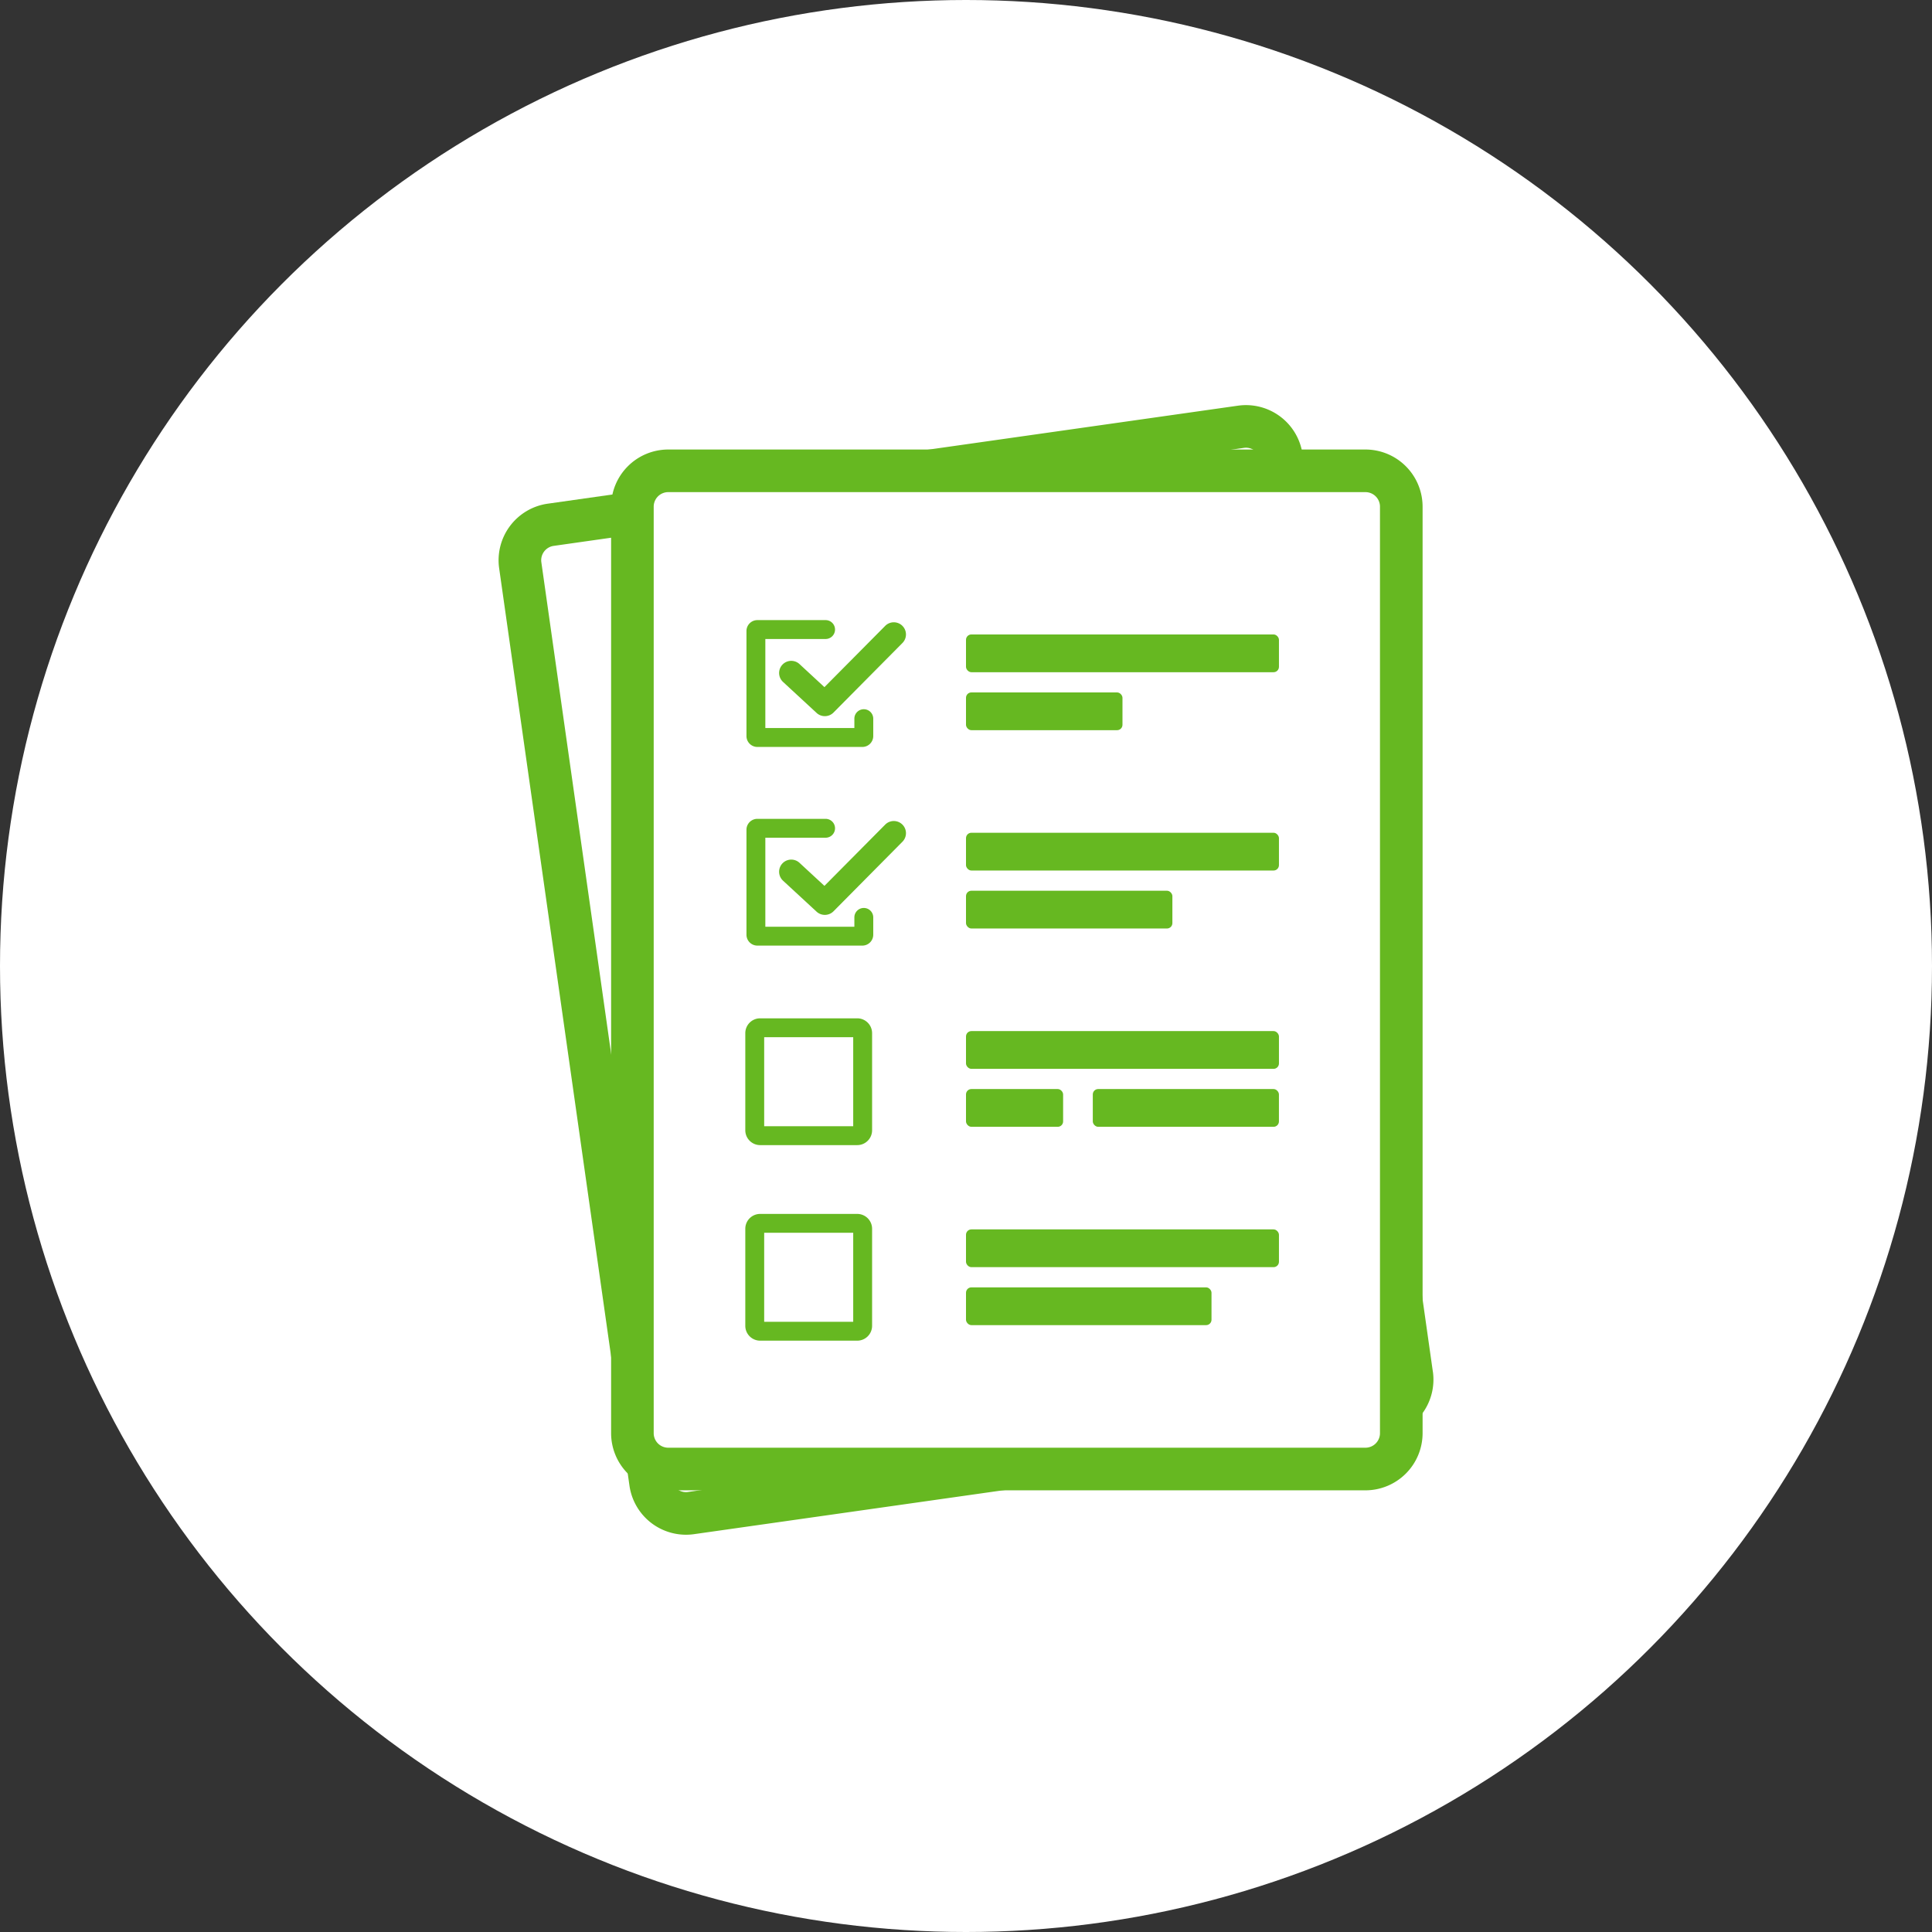
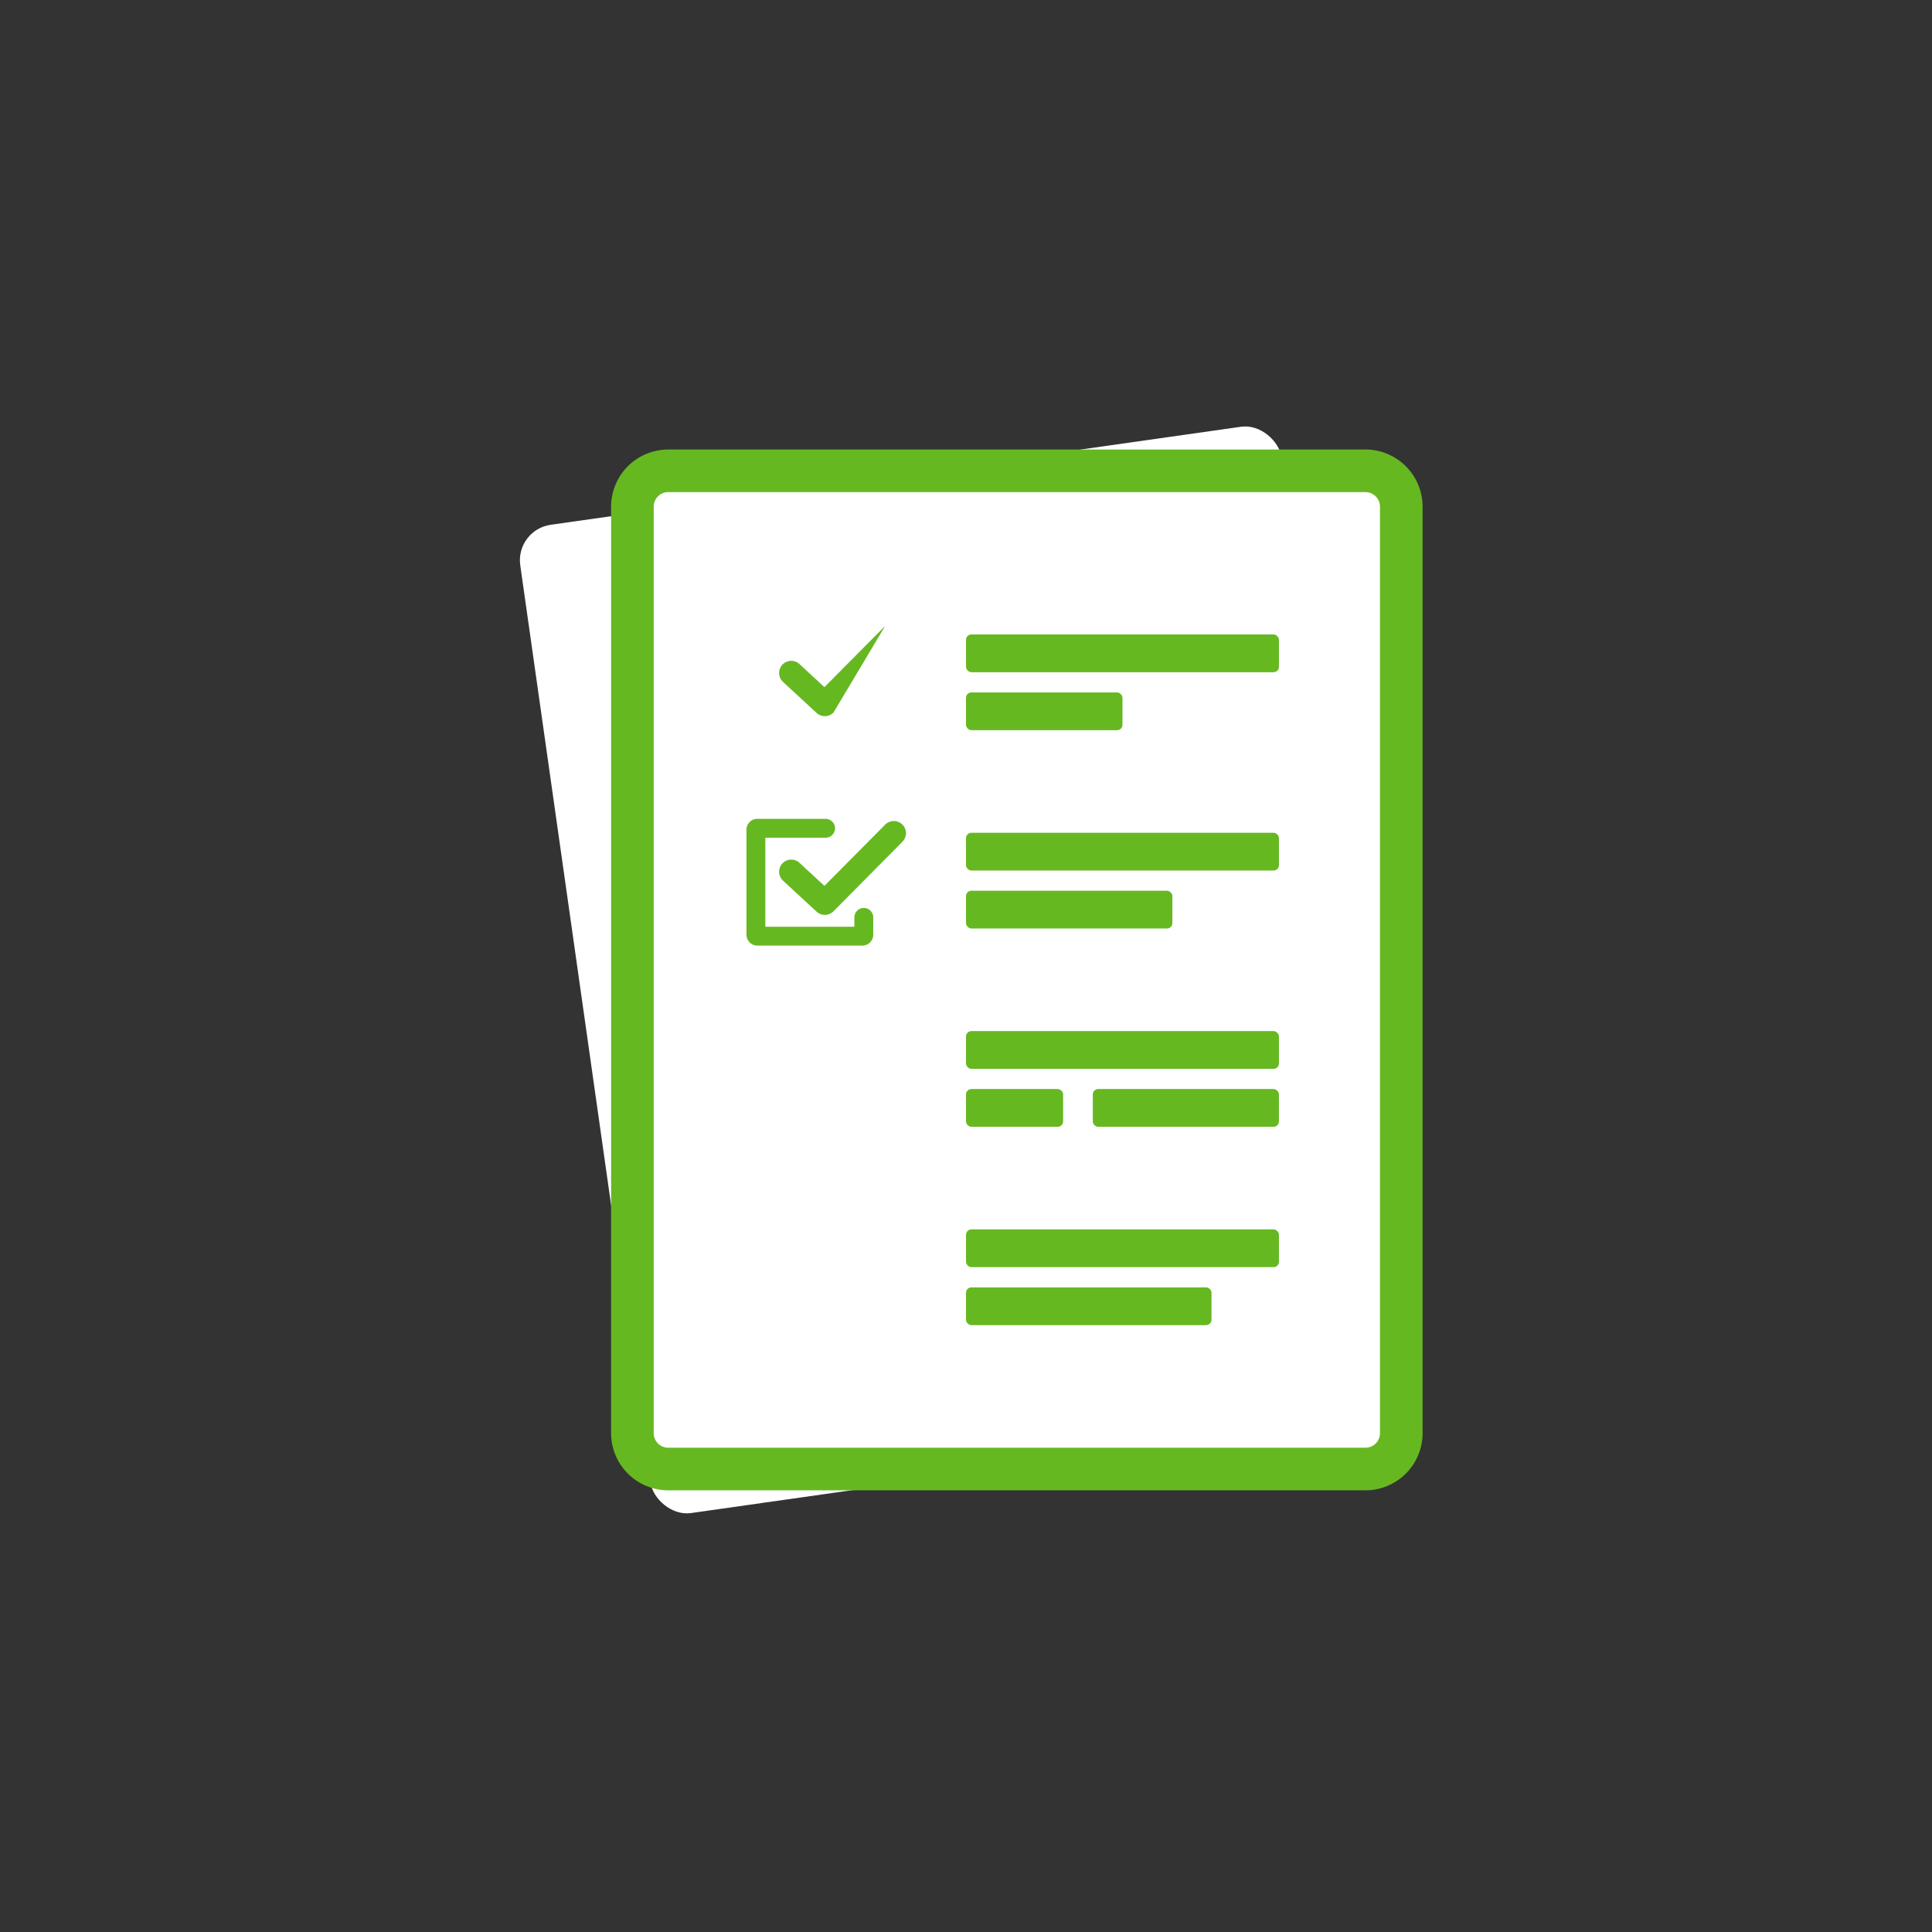
<svg xmlns="http://www.w3.org/2000/svg" width="124" height="124" viewBox="0 0 124 124">
  <rect x="0" y="0" width="124" height="124" fill="#333333" stroke="none" />
  <defs>
    <clipPath id="clip-path">
      <circle id="楕円形_9" data-name="楕円形 9" cx="62" cy="62" r="62" transform="translate(414 2936)" fill="#f4faef" />
    </clipPath>
  </defs>
  <g id="グループ_368767" data-name="グループ 368767" transform="translate(-414 -2936)">
-     <circle id="楕円形_1" data-name="楕円形 1" cx="62" cy="62" r="62" transform="translate(414 2936)" fill="#fff" />
    <g id="マスクグループ_5" data-name="マスクグループ 5" clip-path="url(#clip-path)">
      <g id="icon_09" transform="translate(476 2998.251)">
        <g id="グループ_17849" data-name="グループ 17849" transform="translate(-30 -36.251)">
          <g id="グループ_17842" data-name="グループ 17842">
            <rect id="長方形_515" data-name="長方形 515" width="49.348" height="64.066" rx="2.299" transform="translate(1.068 8.005) rotate(-8.082)" fill="#fff" />
-             <path id="パス_6528" data-name="パス 6528" d="M59.963,62.029,51.6,3.151A3.669,3.669,0,0,0,47.458.037L3.151,6.328A3.667,3.667,0,0,0,.037,10.474L8.4,69.351a3.666,3.666,0,0,0,4.145,3.115l44.306-6.292a3.666,3.666,0,0,0,3.114-4.145Zm-3.5,1.438L12.158,69.758a.931.931,0,0,1-1.053-.791L2.745,10.088a.931.931,0,0,1,.791-1.052L47.842,2.745a.914.914,0,0,1,.132-.009.935.935,0,0,1,.921.8l8.361,58.878A.932.932,0,0,1,56.464,63.466Z" transform="translate(0 0)" fill="#66b821" />
          </g>
          <g id="グループ_17843" data-name="グループ 17843" transform="translate(7.222 2.851)">
            <rect id="長方形_516" data-name="長方形 516" width="49.348" height="64.066" rx="2.299" transform="translate(1.367 1.368)" fill="#fff" />
            <path id="パス_6529" data-name="パス 6529" d="M60.694,4.846H15.944a3.67,3.67,0,0,0-3.666,3.666V67.981a3.67,3.67,0,0,0,3.666,3.666h44.75a3.67,3.67,0,0,0,3.667-3.666V8.512A3.671,3.671,0,0,0,60.694,4.846Zm.932,3.666V67.981a.933.933,0,0,1-.932.931H15.944a.933.933,0,0,1-.932-.931V8.512a.933.933,0,0,1,.932-.931h44.75A.933.933,0,0,1,61.626,8.512Z" transform="translate(-12.278 -4.846)" fill="#66b821" />
          </g>
          <g id="グループ_17844" data-name="グループ 17844" transform="translate(15.909 13.798)">
-             <path id="パス_6530" data-name="パス 6530" d="M33.542,29.723a.775.775,0,0,1-.528-.207l-2.154-1.99a.779.779,0,0,1,1.058-1.145l1.6,1.48,3.9-3.932a.779.779,0,1,1,1.106,1.1L34.1,29.492A.777.777,0,0,1,33.542,29.723Z" transform="translate(-28.513 -23.557)" fill="#66b821" />
-             <path id="パス_6531" data-name="パス 6531" d="M34.482,31.6H27.747a.7.7,0,0,1-.7-.7V24.159a.7.7,0,0,1,.7-.7h4.378a.606.606,0,0,1,0,1.212H28.258v5.714h5.714v-.6a.606.606,0,1,1,1.212,0v1.112A.7.7,0,0,1,34.482,31.6Z" transform="translate(-27.046 -23.457)" fill="#66b821" />
+             <path id="パス_6530" data-name="パス 6530" d="M33.542,29.723a.775.775,0,0,1-.528-.207l-2.154-1.99a.779.779,0,0,1,1.058-1.145l1.6,1.48,3.9-3.932L34.1,29.492A.777.777,0,0,1,33.542,29.723Z" transform="translate(-28.513 -23.557)" fill="#66b821" />
          </g>
          <g id="グループ_17845" data-name="グループ 17845" transform="translate(15.909 26.553)">
            <path id="パス_6532" data-name="パス 6532" d="M33.542,51.405a.775.775,0,0,1-.528-.206l-2.154-1.99a.779.779,0,0,1,1.058-1.145l1.6,1.479,3.9-3.932a.779.779,0,0,1,1.106,1.1L34.1,51.175A.778.778,0,0,1,33.542,51.405Z" transform="translate(-28.513 -45.239)" fill="#66b821" />
            <path id="パス_6533" data-name="パス 6533" d="M34.482,53.278H27.747a.7.7,0,0,1-.7-.7V45.842a.7.7,0,0,1,.7-.7h4.378a.606.606,0,0,1,0,1.212H28.258v5.714h5.714v-.6a.606.606,0,1,1,1.212,0v1.112A.7.7,0,0,1,34.482,53.278Z" transform="translate(-27.046 -45.14)" fill="#66b821" />
          </g>
-           <path id="パス_6534" data-name="パス 6534" d="M34.106,96.383H27.872a.954.954,0,0,1-.952-.952V89.2a.953.953,0,0,1,.952-.952h6.234a.954.954,0,0,1,.952.952v6.234A.954.954,0,0,1,34.106,96.383Zm-5.974-1.212h5.714V89.457H28.132Z" transform="translate(-11.085 -36.336)" fill="#66b821" />
-           <path id="パス_6535" data-name="パス 6535" d="M34.106,75.046H27.872a.954.954,0,0,1-.952-.952V67.86a.953.953,0,0,1,.952-.952h6.234a.954.954,0,0,1,.952.952v6.234A.954.954,0,0,1,34.106,75.046Zm-5.974-1.212h5.714V68.12H28.132Z" transform="translate(-11.085 -27.55)" fill="#66b821" />
          <g id="グループ_17846" data-name="グループ 17846" transform="translate(30 14.72)">
            <rect id="長方形_517" data-name="長方形 517" width="20.086" height="2.424" rx="0.346" fill="#66b821" />
            <rect id="長方形_518" data-name="長方形 518" width="10.043" height="2.424" rx="0.346" transform="translate(0 3.721)" fill="#66b821" />
          </g>
          <g id="グループ_17847" data-name="グループ 17847" transform="translate(30 27.448)">
            <rect id="長方形_519" data-name="長方形 519" width="20.086" height="2.424" rx="0.346" fill="#66b821" />
            <rect id="長方形_520" data-name="長方形 520" width="13.246" height="2.424" rx="0.346" transform="translate(0 3.721)" fill="#66b821" />
          </g>
          <rect id="長方形_521" data-name="長方形 521" width="20.086" height="2.424" rx="0.346" transform="translate(30 40.177)" fill="#66b821" />
          <rect id="長方形_522" data-name="長方形 522" width="6.233" height="2.424" rx="0.346" transform="translate(30 43.897)" fill="#66b821" />
          <rect id="長方形_523" data-name="長方形 523" width="11.947" height="2.424" rx="0.346" transform="translate(38.138 43.897)" fill="#66b821" />
          <g id="グループ_17848" data-name="グループ 17848" transform="translate(30 52.905)">
            <rect id="長方形_524" data-name="長方形 524" width="20.086" height="2.424" rx="0.346" fill="#66b821" />
            <rect id="長方形_525" data-name="長方形 525" width="15.757" height="2.424" rx="0.346" transform="translate(0 3.721)" fill="#66b821" />
          </g>
        </g>
      </g>
    </g>
  </g>
</svg>